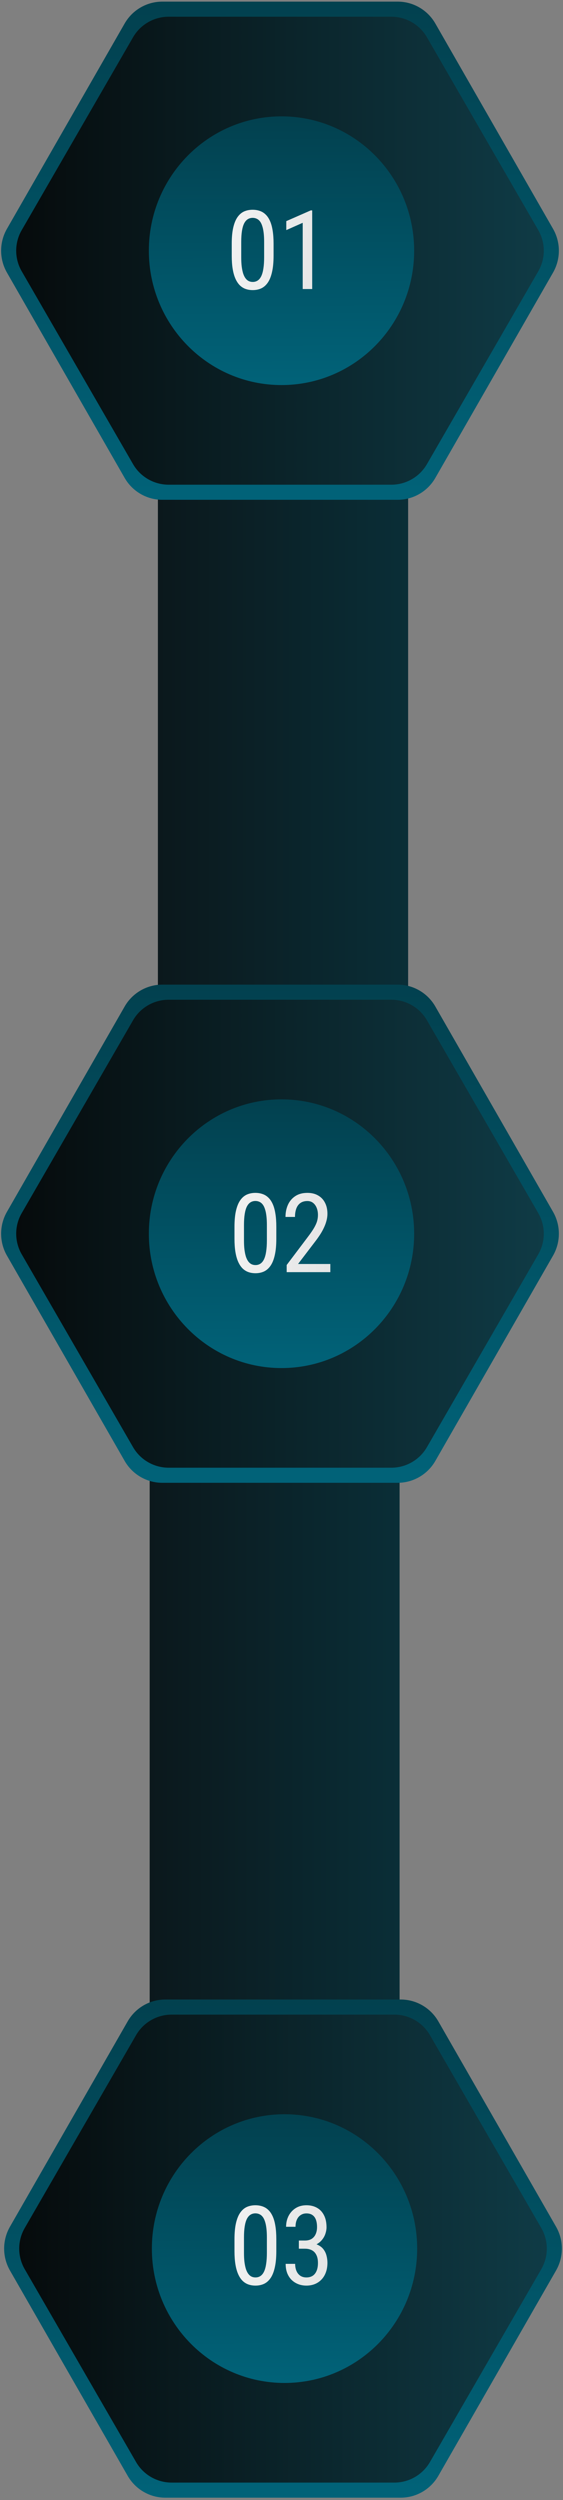
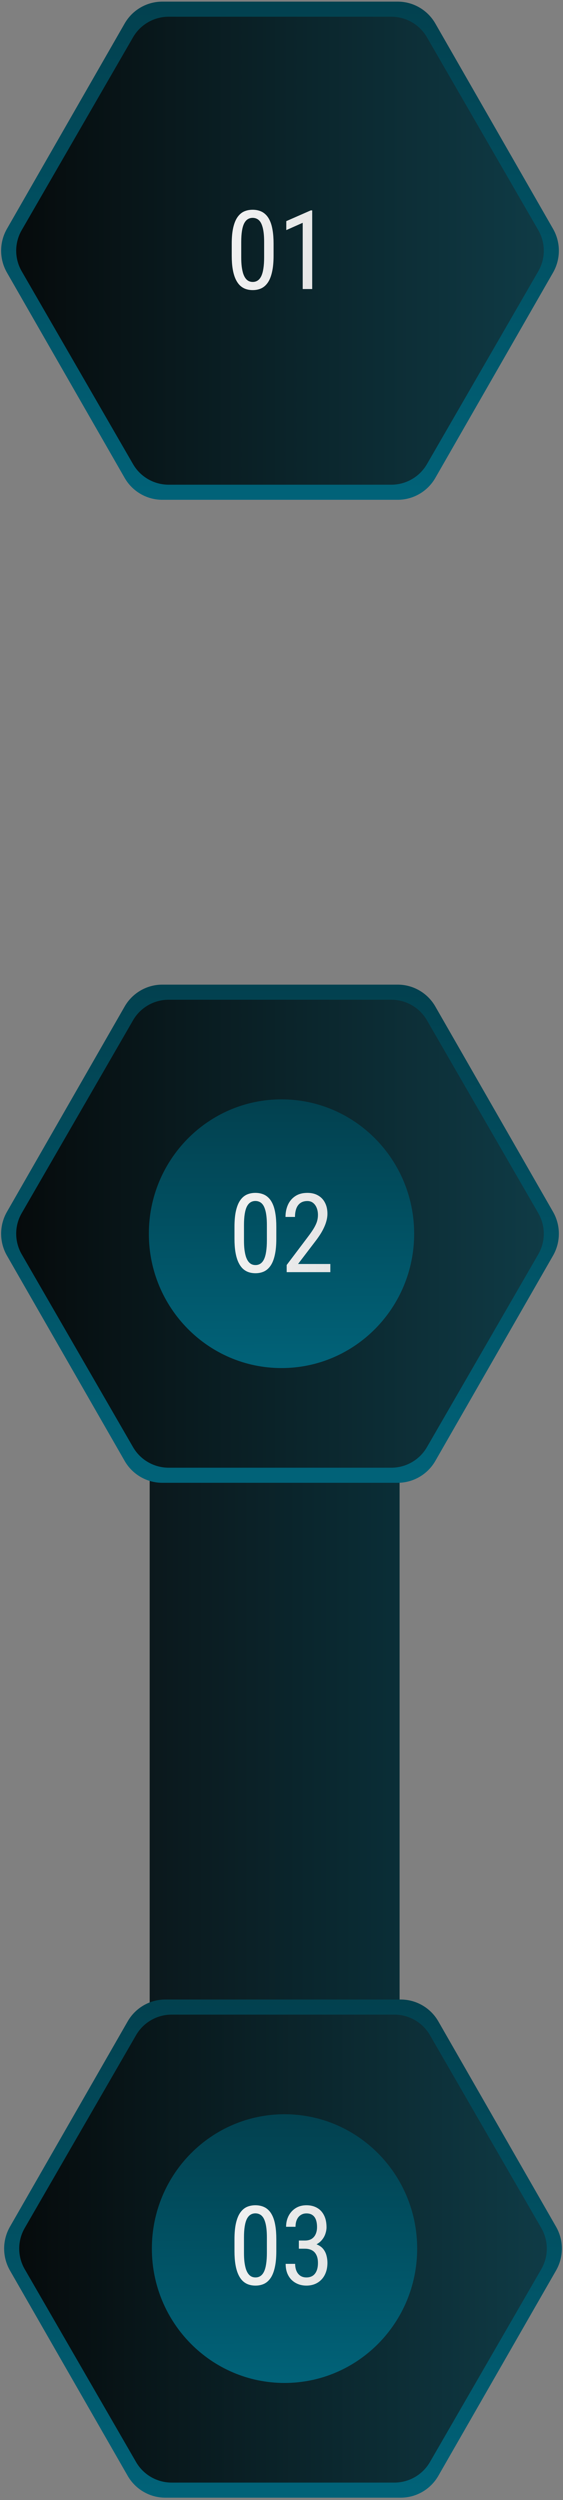
<svg xmlns="http://www.w3.org/2000/svg" width="205" height="909" viewBox="0 0 205 909" fill="none">
  <rect x="0" y="0" width="205" height="909" fill="#808080" stroke="none" />
  <rect x="145.5" y="418" width="316" height="91" transform="rotate(90 145.5 418)" fill="url(#paint0_linear_92_596)" />
  <path d="M202.469 809.603C205.298 814.53 205.298 820.599 202.469 825.526L159.616 900.167C156.787 905.094 151.56 908.129 145.903 908.129L60.195 908.129C54.538 908.129 49.31 905.094 46.482 900.167L3.628 825.526C0.8 820.599 0.8 814.53 3.628 809.603L46.482 734.962C49.31 730.035 54.538 727 60.195 727L145.903 727C151.56 727 156.787 730.035 159.616 734.962L202.469 809.603Z" fill="url(#paint1_linear_92_596)" />
  <path d="M197.095 810.085C199.771 814.714 199.771 820.416 197.095 825.044L156.558 895.161C153.882 899.789 148.938 902.64 143.586 902.64L62.511 902.64C57.16 902.64 52.215 899.789 49.54 895.161L9.002 825.044C6.327 820.415 6.327 814.714 9.002 810.085L49.54 739.968C52.215 735.34 57.16 732.489 62.511 732.489L143.586 732.489C148.938 732.489 153.882 735.34 156.558 739.968L197.095 810.085Z" fill="url(#paint2_linear_92_596)" />
  <path d="M103.598 768.714C76.922 768.714 55.297 790.585 55.297 817.564C55.297 844.543 76.922 866.414 103.598 866.414C130.274 866.414 151.899 844.543 151.899 817.564C151.899 790.585 130.274 768.714 103.598 768.714Z" fill="url(#paint3_linear_92_596)" />
-   <rect x="148.606" y="144.396" width="316.152" height="91.113" transform="rotate(90 148.606 144.396)" fill="url(#paint4_linear_92_596)" />
  <path d="M201.372 83.194C204.2 88.12 204.2 94.19 201.372 99.117L158.518 173.758C155.689 178.685 150.462 181.72 144.805 181.72L59.097 181.72C53.44 181.72 48.213 178.685 45.384 173.758L2.531 99.117C-0.298 94.19 -0.298 88.12 2.531 83.194L45.384 8.552C48.213 3.626 53.44 0.591 59.097 0.591L144.805 0.591C150.462 0.591 155.689 3.626 158.518 8.552L201.372 83.194Z" fill="url(#paint5_linear_92_596)" />
  <path d="M195.998 83.676C198.673 88.304 198.673 94.006 195.998 98.634L155.46 168.752C152.785 173.38 147.84 176.231 142.489 176.231L61.414 176.231C56.063 176.231 51.118 173.38 48.442 168.752L7.905 98.634C5.229 94.006 5.229 88.304 7.905 83.676L48.442 13.559C51.118 8.931 56.063 6.08 61.414 6.08L142.489 6.08C147.84 6.08 152.785 8.931 155.46 13.559L195.998 83.676Z" fill="url(#paint6_linear_92_596)" />
-   <path d="M102.5 42.305C75.824 42.305 54.199 64.176 54.199 91.155C54.199 118.134 75.824 140.005 102.5 140.005C129.176 140.005 150.801 118.134 150.801 91.155C150.801 64.176 129.176 42.305 102.5 42.305Z" fill="url(#paint7_linear_92_596)" />
  <path d="M201.372 440.603C204.2 445.53 204.2 451.599 201.372 456.526L158.518 531.167C155.689 536.094 150.462 539.129 144.805 539.129L59.097 539.129C53.44 539.129 48.213 536.094 45.384 531.167L2.53 456.526C-0.298 451.599 -0.298 445.53 2.53 440.603L45.384 365.962C48.213 361.035 53.44 358 59.097 358L144.805 358C150.462 358 155.689 361.035 158.518 365.962L201.372 440.603Z" fill="url(#paint8_linear_92_596)" />
  <path d="M195.998 441.085C198.673 445.714 198.673 451.416 195.998 456.044L155.46 526.161C152.785 530.789 147.84 533.64 142.489 533.64L61.414 533.64C56.062 533.64 51.118 530.789 48.442 526.161L7.905 456.044C5.229 451.415 5.229 445.714 7.905 441.085L48.442 370.968C51.118 366.34 56.062 363.489 61.414 363.489L142.489 363.489C147.84 363.489 152.785 366.34 155.46 370.968L195.998 441.085Z" fill="url(#paint9_linear_92_596)" />
  <path d="M102.5 399.714C75.824 399.714 54.199 421.585 54.199 448.564C54.199 475.543 75.824 497.414 102.5 497.414C129.176 497.414 150.801 475.543 150.801 448.564C150.801 421.585 129.176 399.714 102.5 399.714Z" fill="url(#paint10_linear_92_596)" />
  <path d="M99.615 88.606V92.942C99.615 95.273 99.433 97.239 99.068 98.841C98.716 100.442 98.209 101.731 97.545 102.708C96.88 103.685 96.08 104.394 95.142 104.837C94.218 105.267 93.176 105.481 92.017 105.481C91.106 105.481 90.253 105.345 89.459 105.071C88.677 104.798 87.974 104.362 87.349 103.763C86.724 103.151 86.19 102.356 85.748 101.38C85.305 100.403 84.966 99.218 84.732 97.825C84.498 96.432 84.38 94.804 84.38 92.942V88.606C84.38 86.276 84.563 84.323 84.927 82.747C85.292 81.171 85.806 79.909 86.47 78.958C87.147 77.995 87.948 77.304 88.873 76.888C89.81 76.471 90.852 76.263 91.998 76.263C92.922 76.263 93.775 76.399 94.556 76.673C95.351 76.933 96.054 77.356 96.666 77.942C97.291 78.515 97.825 79.284 98.267 80.247C98.71 81.198 99.042 82.363 99.263 83.743C99.498 85.123 99.615 86.745 99.615 88.606ZM96.177 93.528V88.001C96.177 86.725 96.119 85.605 96.002 84.642C95.884 83.665 95.709 82.832 95.474 82.142C95.253 81.451 94.973 80.892 94.634 80.462C94.296 80.032 93.905 79.72 93.463 79.524C93.02 79.316 92.532 79.212 91.998 79.212C91.334 79.212 90.741 79.375 90.22 79.7C89.713 80.013 89.276 80.514 88.912 81.204C88.56 81.894 88.293 82.799 88.111 83.919C87.929 85.039 87.838 86.399 87.838 88.001V93.528C87.838 94.804 87.896 95.931 88.013 96.907C88.144 97.884 88.319 98.73 88.541 99.446C88.775 100.149 89.061 100.729 89.4 101.185C89.739 101.64 90.129 101.979 90.572 102.2C91.015 102.409 91.496 102.513 92.017 102.513C92.707 102.513 93.306 102.343 93.814 102.005C94.335 101.666 94.771 101.139 95.123 100.423C95.474 99.694 95.735 98.763 95.904 97.63C96.086 96.484 96.177 95.117 96.177 93.528ZM113.678 76.497V105.091H110.221V81.009L104.245 83.665V80.403L113.151 76.497H113.678Z" fill="url(#paint11_linear_92_596)" />
  <path d="M100.615 446.058V450.394C100.615 452.724 100.433 454.69 100.068 456.292C99.716 457.894 99.209 459.183 98.545 460.159C97.88 461.136 97.08 461.845 96.142 462.288C95.218 462.718 94.176 462.933 93.017 462.933C92.106 462.933 91.253 462.796 90.459 462.522C89.677 462.249 88.974 461.813 88.349 461.214C87.724 460.602 87.19 459.808 86.748 458.831C86.305 457.854 85.966 456.67 85.732 455.276C85.498 453.883 85.38 452.256 85.38 450.394V446.058C85.38 443.727 85.563 441.774 85.927 440.198C86.292 438.623 86.806 437.36 87.47 436.409C88.147 435.446 88.948 434.756 89.873 434.339C90.81 433.922 91.852 433.714 92.998 433.714C93.922 433.714 94.775 433.851 95.556 434.124C96.351 434.384 97.054 434.808 97.666 435.394C98.291 435.966 98.825 436.735 99.267 437.698C99.71 438.649 100.042 439.814 100.263 441.194C100.498 442.575 100.615 444.196 100.615 446.058ZM97.177 450.979V445.452C97.177 444.176 97.119 443.056 97.002 442.093C96.884 441.116 96.709 440.283 96.474 439.593C96.253 438.903 95.973 438.343 95.634 437.913C95.296 437.483 94.905 437.171 94.463 436.976C94.02 436.767 93.532 436.663 92.998 436.663C92.334 436.663 91.741 436.826 91.22 437.151C90.713 437.464 90.276 437.965 89.912 438.655C89.56 439.345 89.293 440.25 89.111 441.37C88.929 442.49 88.838 443.851 88.838 445.452V450.979C88.838 452.256 88.896 453.382 89.013 454.358C89.144 455.335 89.319 456.181 89.541 456.897C89.775 457.601 90.061 458.18 90.4 458.636C90.739 459.091 91.129 459.43 91.572 459.651C92.015 459.86 92.496 459.964 93.017 459.964C93.707 459.964 94.306 459.795 94.814 459.456C95.335 459.118 95.771 458.59 96.123 457.874C96.474 457.145 96.735 456.214 96.904 455.081C97.086 453.935 97.177 452.568 97.177 450.979ZM120.284 459.573V462.542H104.385V459.944L112.217 449.573C113.181 448.297 113.916 447.216 114.424 446.331C114.932 445.433 115.284 444.632 115.479 443.929C115.674 443.213 115.772 442.483 115.772 441.741C115.772 440.804 115.622 439.957 115.323 439.202C115.023 438.434 114.587 437.822 114.014 437.366C113.441 436.91 112.751 436.683 111.944 436.683C110.889 436.683 110.023 436.93 109.346 437.425C108.682 437.907 108.194 438.584 107.881 439.456C107.569 440.328 107.413 441.331 107.413 442.464H103.956C103.956 440.862 104.248 439.397 104.834 438.069C105.433 436.741 106.325 435.687 107.51 434.905C108.695 434.111 110.173 433.714 111.944 433.714C113.467 433.714 114.769 434.033 115.85 434.671C116.944 435.296 117.777 436.181 118.35 437.327C118.936 438.46 119.229 439.788 119.229 441.312C119.229 442.145 119.112 442.991 118.877 443.851C118.656 444.697 118.344 445.543 117.94 446.39C117.549 447.236 117.087 448.069 116.553 448.89C116.019 449.71 115.446 450.517 114.834 451.312L108.526 459.573H120.284Z" fill="url(#paint12_linear_92_596)" />
  <path d="M100.615 814.145V818.48C100.615 820.811 100.433 822.777 100.068 824.379C99.716 825.98 99.209 827.27 98.544 828.246C97.88 829.223 97.08 829.932 96.142 830.375C95.218 830.805 94.176 831.02 93.017 831.02C92.106 831.02 91.253 830.883 90.459 830.609C89.677 830.336 88.974 829.9 88.349 829.301C87.724 828.689 87.19 827.895 86.748 826.918C86.305 825.941 85.966 824.757 85.732 823.363C85.498 821.97 85.38 820.342 85.38 818.48V814.145C85.38 811.814 85.563 809.861 85.927 808.285C86.292 806.71 86.806 805.447 87.47 804.496C88.147 803.533 88.948 802.842 89.873 802.426C90.81 802.009 91.852 801.801 92.998 801.801C93.922 801.801 94.775 801.938 95.556 802.211C96.35 802.471 97.054 802.895 97.666 803.48C98.291 804.053 98.825 804.822 99.267 805.785C99.71 806.736 100.042 807.901 100.263 809.281C100.498 810.661 100.615 812.283 100.615 814.145ZM97.177 819.066V813.539C97.177 812.263 97.119 811.143 97.002 810.18C96.884 809.203 96.709 808.37 96.474 807.68C96.253 806.99 95.973 806.43 95.634 806C95.296 805.57 94.905 805.258 94.463 805.062C94.02 804.854 93.531 804.75 92.998 804.75C92.334 804.75 91.741 804.913 91.22 805.238C90.713 805.551 90.276 806.052 89.912 806.742C89.56 807.432 89.293 808.337 89.111 809.457C88.929 810.577 88.838 811.938 88.838 813.539V819.066C88.838 820.342 88.896 821.469 89.013 822.445C89.144 823.422 89.319 824.268 89.541 824.984C89.775 825.688 90.061 826.267 90.4 826.723C90.739 827.178 91.129 827.517 91.572 827.738C92.015 827.947 92.496 828.051 93.017 828.051C93.707 828.051 94.306 827.882 94.814 827.543C95.335 827.204 95.771 826.677 96.123 825.961C96.474 825.232 96.735 824.301 96.904 823.168C97.086 822.022 97.177 820.655 97.177 819.066ZM108.819 814.633H111.045C112.035 814.633 112.855 814.424 113.506 814.008C114.157 813.578 114.639 812.999 114.952 812.27C115.277 811.527 115.44 810.694 115.44 809.77C115.44 808.676 115.297 807.758 115.01 807.016C114.724 806.273 114.294 805.714 113.721 805.336C113.161 804.958 112.452 804.77 111.592 804.77C110.785 804.77 110.082 804.971 109.483 805.375C108.884 805.766 108.422 806.326 108.096 807.055C107.771 807.784 107.608 808.643 107.608 809.633H104.17C104.17 808.188 104.47 806.872 105.069 805.688C105.681 804.503 106.54 803.559 107.647 802.855C108.767 802.152 110.082 801.801 111.592 801.801C113.038 801.801 114.307 802.107 115.401 802.719C116.495 803.318 117.347 804.216 117.959 805.414C118.584 806.599 118.897 808.077 118.897 809.848C118.897 810.564 118.76 811.332 118.487 812.152C118.226 812.96 117.803 813.715 117.217 814.418C116.644 815.121 115.889 815.701 114.952 816.156C114.027 816.599 112.894 816.82 111.553 816.82H108.819V814.633ZM108.819 817.602V815.434H111.553C113.142 815.434 114.437 815.648 115.44 816.078C116.442 816.508 117.217 817.081 117.764 817.797C118.311 818.513 118.689 819.301 118.897 820.16C119.118 821.007 119.229 821.853 119.229 822.699C119.229 824.027 119.034 825.206 118.643 826.234C118.265 827.263 117.725 828.135 117.022 828.852C116.332 829.568 115.524 830.108 114.6 830.473C113.676 830.837 112.666 831.02 111.573 831.02C110.505 831.02 109.515 830.844 108.604 830.492C107.692 830.141 106.892 829.633 106.202 828.969C105.511 828.292 104.971 827.465 104.58 826.488C104.203 825.499 104.014 824.372 104.014 823.109H107.471C107.471 824.099 107.634 824.965 107.959 825.707C108.285 826.449 108.754 827.029 109.366 827.445C109.978 827.849 110.713 828.051 111.573 828.051C112.432 828.051 113.174 827.862 113.799 827.484C114.424 827.094 114.906 826.508 115.245 825.727C115.596 824.945 115.772 823.962 115.772 822.777C115.772 821.592 115.577 820.622 115.186 819.867C114.808 819.099 114.268 818.533 113.565 818.168C112.862 817.79 112.022 817.602 111.045 817.602H108.819Z" fill="url(#paint13_linear_92_596)" />
  <defs>
    <linearGradient id="paint0_linear_92_596" x1="303.5" y1="418" x2="303.5" y2="509" gradientUnits="userSpaceOnUse">
      <stop stop-color="#0A2E37" />
      <stop offset="1" stop-color="#0B181C" />
    </linearGradient>
    <linearGradient id="paint1_linear_92_596" x1="1053.85" y1="971.377" x2="1052.85" y2="714.547" gradientUnits="userSpaceOnUse">
      <stop stop-color="#006F88" />
      <stop offset="1" stop-color="#023F4D" />
    </linearGradient>
    <linearGradient id="paint2_linear_92_596" x1="199.102" y1="817.565" x2="6.996" y2="817.565" gradientUnits="userSpaceOnUse">
      <stop stop-color="#0F3B46" />
      <stop offset="1" stop-color="#060B0C" />
    </linearGradient>
    <linearGradient id="paint3_linear_92_596" x1="555.871" y1="900.53" x2="555.258" y2="761.998" gradientUnits="userSpaceOnUse">
      <stop stop-color="#006F88" />
      <stop offset="1" stop-color="#023F4D" />
    </linearGradient>
    <linearGradient id="paint4_linear_92_596" x1="306.682" y1="144.396" x2="306.682" y2="235.51" gradientUnits="userSpaceOnUse">
      <stop stop-color="#0A2E37" />
      <stop offset="1" stop-color="#0B181C" />
    </linearGradient>
    <linearGradient id="paint5_linear_92_596" x1="1052.75" y1="244.968" x2="1051.75" y2="-11.863" gradientUnits="userSpaceOnUse">
      <stop stop-color="#006F88" />
      <stop offset="1" stop-color="#023F4D" />
    </linearGradient>
    <linearGradient id="paint6_linear_92_596" x1="198.005" y1="91.155" x2="5.898" y2="91.155" gradientUnits="userSpaceOnUse">
      <stop stop-color="#0F3B46" />
      <stop offset="1" stop-color="#060B0C" />
    </linearGradient>
    <linearGradient id="paint7_linear_92_596" x1="554.774" y1="174.121" x2="554.16" y2="35.589" gradientUnits="userSpaceOnUse">
      <stop stop-color="#006F88" />
      <stop offset="1" stop-color="#023F4D" />
    </linearGradient>
    <linearGradient id="paint8_linear_92_596" x1="1052.75" y1="602.377" x2="1051.75" y2="345.547" gradientUnits="userSpaceOnUse">
      <stop stop-color="#006F88" />
      <stop offset="1" stop-color="#023F4D" />
    </linearGradient>
    <linearGradient id="paint9_linear_92_596" x1="198.005" y1="448.565" x2="5.898" y2="448.565" gradientUnits="userSpaceOnUse">
      <stop stop-color="#0F3B46" />
      <stop offset="1" stop-color="#060B0C" />
    </linearGradient>
    <linearGradient id="paint10_linear_92_596" x1="554.774" y1="531.53" x2="554.16" y2="392.998" gradientUnits="userSpaceOnUse">
      <stop stop-color="#006F88" />
      <stop offset="1" stop-color="#023F4D" />
    </linearGradient>
    <linearGradient id="paint11_linear_92_596" x1="55.318" y1="-166.709" x2="148.381" y2="-162.36" gradientUnits="userSpaceOnUse">
      <stop stop-color="white" />
      <stop offset="1" stop-color="#DFDFDF" />
    </linearGradient>
    <linearGradient id="paint12_linear_92_596" x1="56.318" y1="190.742" x2="149.381" y2="195.092" gradientUnits="userSpaceOnUse">
      <stop stop-color="white" />
      <stop offset="1" stop-color="#DFDFDF" />
    </linearGradient>
    <linearGradient id="paint13_linear_92_596" x1="56.318" y1="558.829" x2="149.381" y2="563.179" gradientUnits="userSpaceOnUse">
      <stop stop-color="white" />
      <stop offset="1" stop-color="#DFDFDF" />
    </linearGradient>
  </defs>
</svg>